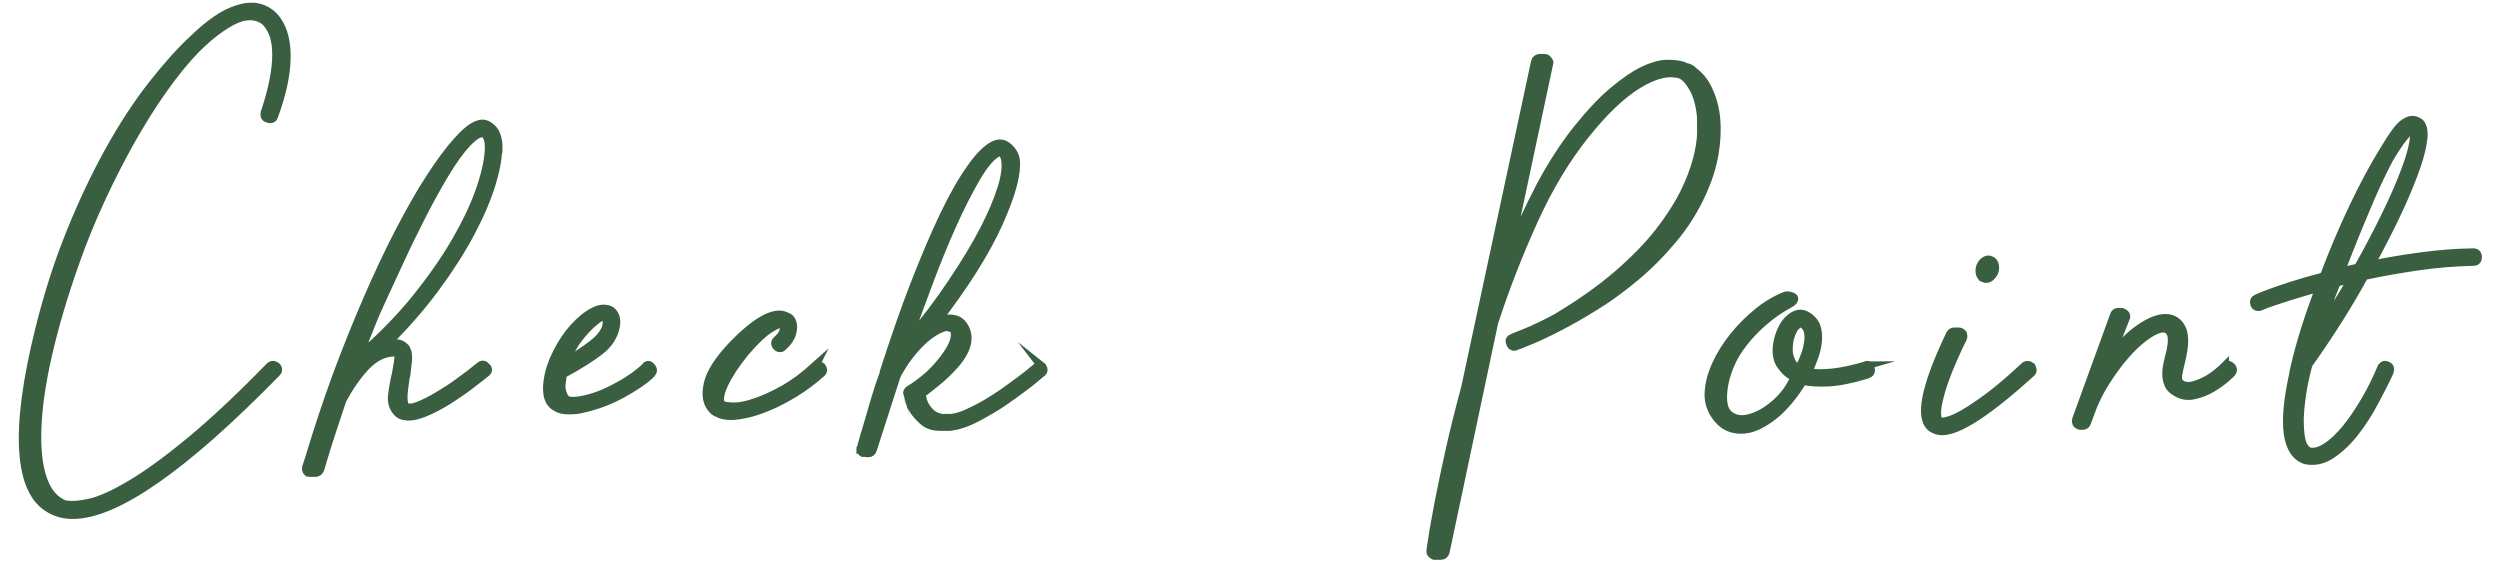
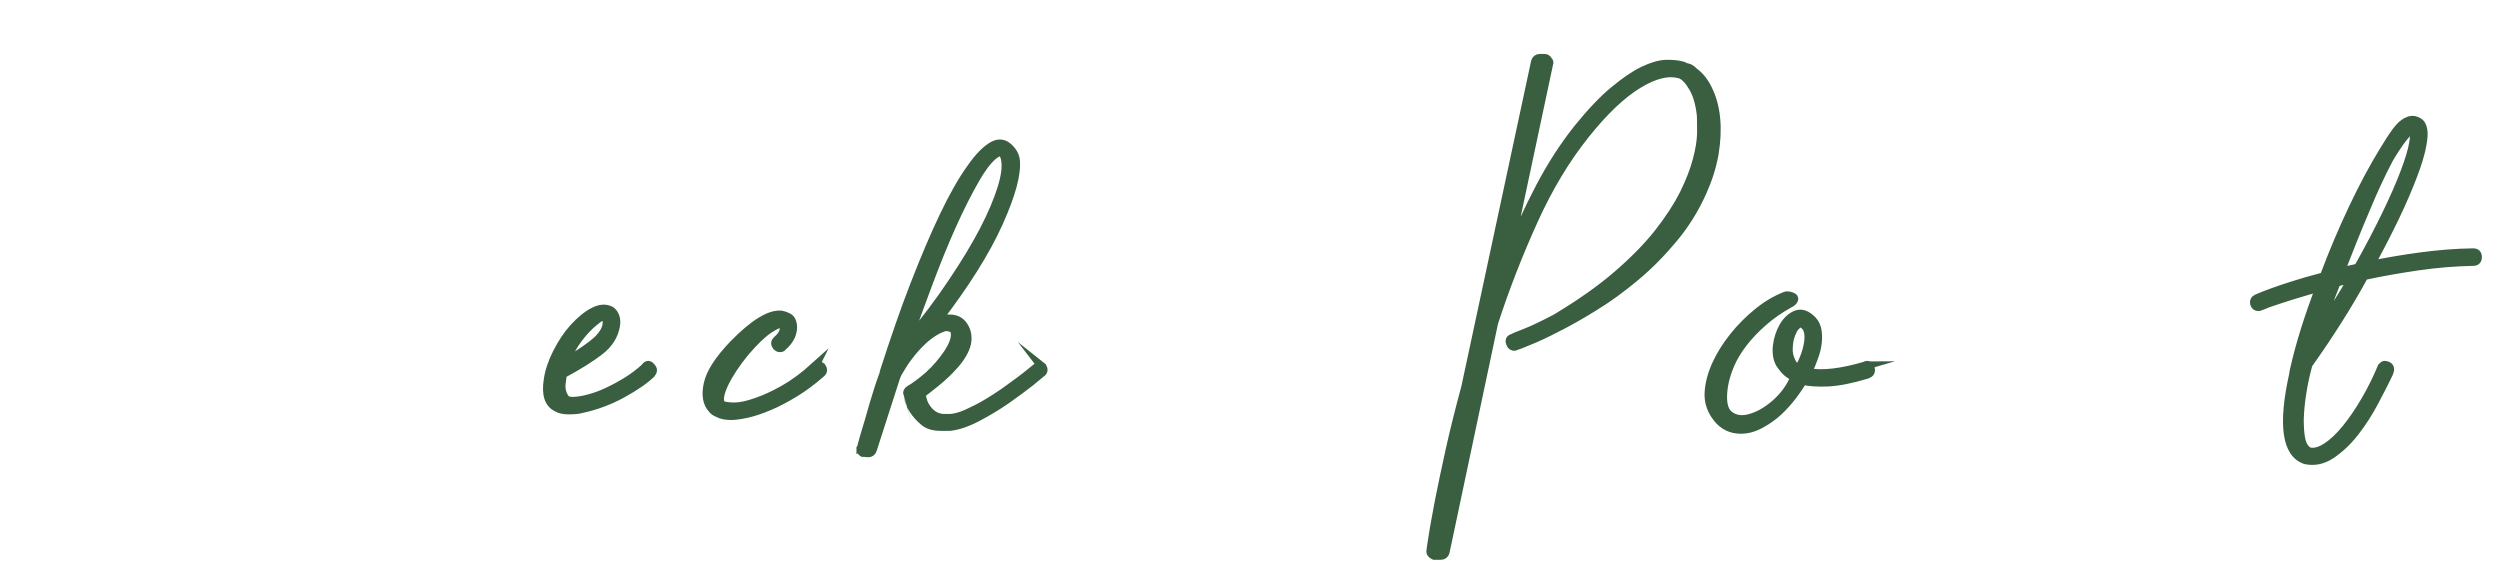
<svg xmlns="http://www.w3.org/2000/svg" id="_下地の色" data-name="下地の色" viewBox="0 0 120 27">
  <defs>
    <style>
      .cls-1 {
        fill: #395e40;
        stroke: #395e40;
        stroke-miterlimit: 10;
        stroke-width: .4px;
      }
    </style>
  </defs>
-   <path class="cls-1" d="M12.86,5.69c-.13-.03-.18-.12-.15-.27,.32-.96,.51-1.8,.55-2.53,.04-.73-.08-1.28-.35-1.65-.16-.26-.41-.41-.75-.46-.18-.02-.37,0-.58,.05-.28,.08-.6,.25-.98,.51-.38,.26-.78,.6-1.2,1.02-.53,.55-1.07,1.21-1.6,1.97-.54,.76-1.05,1.59-1.56,2.49-.5,.9-.98,1.84-1.43,2.82-.45,.98-.85,1.96-1.19,2.93-.57,1.6-1,3.07-1.31,4.41-.31,1.34-.48,2.51-.52,3.52-.04,1.01,.04,1.83,.26,2.47,.21,.63,.56,1.05,1.04,1.24,.31,.06,.72,.04,1.24-.08s1.17-.42,1.96-.89c.79-.47,1.73-1.15,2.82-2.05,1.09-.9,2.37-2.09,3.83-3.59,.1-.1,.2-.1,.32-.02,.11,.11,.11,.22,0,.32-4.44,4.54-7.7,6.81-9.77,6.81-.39,0-.75-.09-1.07-.27-.78-.42-1.21-1.36-1.3-2.82s.17-3.39,.77-5.81c.42-1.69,.92-3.25,1.51-4.69,.58-1.44,1.21-2.75,1.87-3.94,.66-1.18,1.34-2.22,2.04-3.11,.7-.89,1.36-1.63,1.99-2.21,.37-.36,.73-.66,1.08-.9s.68-.41,1.01-.51c.24-.08,.45-.12,.61-.12h.02c.13,0,.23,0,.29,.02h.02c.41,.08,.73,.29,.97,.63,.32,.45,.47,1.07,.45,1.86-.02,.79-.22,1.7-.6,2.73-.02,.06-.05,.11-.11,.13s-.11,.02-.16-.01Z" />
-   <path class="cls-1" d="M23.9,7c.02,.47-.08,1.07-.3,1.8-.22,.73-.56,1.52-1.01,2.37-.45,.85-1.02,1.74-1.7,2.66-.68,.92-1.47,1.82-2.36,2.7,.08-.03,.15-.05,.21-.05h.21c.21,0,.38,.07,.51,.22,.11,.15,.15,.4,.1,.75-.02,.11-.03,.23-.04,.34,0,.11-.03,.24-.06,.36-.02,.15-.04,.3-.06,.45-.02,.15-.04,.3-.04,.44s.01,.26,.04,.35c.02,.1,.07,.15,.13,.17h.02c.15,.03,.34,0,.6-.11,.25-.1,.54-.25,.86-.44,.32-.19,.66-.4,1.01-.66,.35-.25,.69-.51,1.03-.79,.11-.08,.21-.06,.29,.05,.11,.1,.11,.19-.02,.29-.18,.15-.43,.34-.77,.6-.33,.25-.68,.49-1.06,.73-.37,.23-.75,.43-1.12,.58-.37,.15-.69,.21-.95,.16-.13-.02-.24-.07-.34-.17-.21-.23-.3-.51-.25-.85,.04-.34,.1-.67,.18-1l.1-.58c.02-.1,.02-.2,.02-.3s-.06-.16-.19-.16c-.5,0-.96,.23-1.39,.68-.42,.45-.79,.99-1.12,1.6-.18,.53-.35,1.05-.51,1.54-.16,.49-.31,.96-.44,1.4l-.12,.41c-.05,.1-.12,.15-.22,.15h-.29s-.02,0-.02-.02h-.05l-.02-.02s0-.02-.01-.02c0,0-.01,0-.01-.02-.02,0-.02,0-.02-.02s0-.03-.02-.05v-.1l.15-.46c.41-1.36,.85-2.69,1.32-3.97,.48-1.29,.97-2.51,1.47-3.66s1-2.22,1.51-3.2,.99-1.84,1.46-2.56c.47-.73,.9-1.32,1.3-1.77s.73-.73,1.01-.83c.16-.06,.3-.07,.43-.01,.12,.06,.23,.14,.32,.24,.09,.11,.15,.23,.19,.38,.04,.15,.06,.28,.06,.41Zm-6.73,10.16c1.04-.88,1.95-1.8,2.75-2.78,.79-.98,1.46-1.93,1.99-2.86,.53-.92,.93-1.78,1.19-2.58,.26-.79,.38-1.43,.37-1.92,0-.21-.04-.38-.12-.51s-.22-.15-.41-.07c-.13,.06-.3,.2-.51,.41-.32,.34-.68,.83-1.07,1.48-.39,.65-.77,1.34-1.14,2.07-.37,.73-.72,1.44-1.04,2.14s-.59,1.27-.8,1.73c-.23,.49-.44,.97-.63,1.46-.2,.49-.38,.96-.56,1.43Z" />
  <path class="cls-1" d="M30.97,17.62c.1-.13,.19-.13,.29,0,.1,.1,.1,.2,0,.32-.32,.31-.79,.63-1.39,.96-.6,.33-1.24,.57-1.92,.72-.18,.05-.39,.07-.64,.07s-.44-.04-.57-.12c-.41-.19-.55-.64-.44-1.34,.06-.42,.21-.86,.44-1.31,.23-.45,.49-.85,.8-1.19s.62-.6,.95-.77c.32-.17,.61-.18,.85-.04,.19,.16,.27,.4,.22,.71-.08,.47-.33,.87-.75,1.2-.42,.33-1.02,.71-1.8,1.13-.02,.13-.04,.28-.06,.45-.02,.17,0,.34,.06,.5,.03,.08,.08,.16,.13,.23s.17,.11,.35,.11c.21,0,.47-.04,.77-.12,.3-.08,.61-.19,.92-.34,.32-.15,.63-.32,.95-.52,.32-.2,.6-.42,.84-.64Zm-2.41-2.21c-.28,.23-.54,.5-.79,.83-.25,.32-.46,.71-.62,1.14,.71-.42,1.21-.77,1.5-1.03,.28-.27,.44-.52,.47-.77,.03-.18,0-.29-.1-.34-.08-.08-.23-.02-.46,.17Z" />
  <path class="cls-1" d="M39.11,17.6s.1-.07,.17-.06c.06,0,.11,.03,.15,.06,.1,.13,.09,.24-.02,.32-.42,.37-.85,.69-1.28,.95-.43,.26-.83,.47-1.21,.63s-.73,.28-1.04,.35c-.32,.07-.58,.11-.79,.11-.28,0-.5-.05-.66-.15-.02,0-.03,0-.05-.02-.05-.02-.11-.06-.19-.15-.26-.28-.33-.68-.21-1.22,.12-.54,.53-1.17,1.23-1.9,.97-.99,1.73-1.46,2.29-1.41,.15,.03,.27,.08,.36,.13,.1,.06,.16,.17,.19,.33,.03,.18,0,.36-.08,.56-.09,.19-.22,.36-.4,.51-.03,.05-.08,.07-.15,.06-.06,0-.11-.04-.15-.08-.08-.11-.07-.21,.02-.29,.28-.24,.38-.47,.32-.68,0-.02-.02-.05-.07-.1-.08-.05-.28,.03-.61,.24-.32,.21-.71,.58-1.17,1.12-.45,.55-.79,1.07-1.01,1.54-.22,.48-.26,.81-.11,.98,.13,.06,.34,.09,.62,.09,.28,0,.63-.08,1.03-.22,.41-.14,.85-.34,1.33-.61,.48-.27,.98-.64,1.5-1.11Z" />
  <path class="cls-1" d="M50.02,17.6c.1,.13,.08,.24-.05,.32-.03,.03-.21,.17-.52,.43-.32,.25-.7,.53-1.14,.84s-.92,.59-1.41,.85c-.5,.26-.93,.4-1.3,.44h-.46c-.34,0-.61-.08-.81-.26-.2-.17-.36-.35-.49-.55-.12-.19-.2-.37-.23-.52-.03-.15-.05-.22-.05-.21-.03-.1,0-.18,.1-.24,.11-.06,.25-.15,.41-.27s.33-.25,.51-.41c.34-.31,.64-.66,.9-1.04,.26-.39,.38-.71,.36-.97,0-.13-.05-.21-.16-.26s-.2-.06-.28-.06c-.16,.03-.35,.11-.56,.24-.21,.13-.42,.29-.62,.49-.2,.19-.4,.42-.6,.68s-.36,.52-.51,.78c-.03,.05-.06,.12-.1,.22l-1.12,3.48c-.03,.11-.11,.17-.22,.17l-.17-.02h-.07l-.02-.02s-.02,0-.02-.01,0-.01-.02-.01l-.02-.02s0-.02-.01-.02-.01,0-.01-.02,0-.02-.02-.02v-.07l.02-.02s.05-.23,.15-.56c.16-.53,.32-1.06,.46-1.57,.15-.51,.31-1.01,.49-1.49v-.05c.49-1.52,.97-2.92,1.46-4.18,.49-1.26,.96-2.37,1.41-3.31,.45-.94,.88-1.7,1.29-2.27,.4-.58,.77-.94,1.09-1.11,.26-.13,.49-.11,.7,.07,.21,.18,.33,.38,.37,.61,.08,.65-.19,1.66-.81,3.04-.62,1.38-1.62,2.97-3,4.76,.21-.13,.45-.18,.72-.16,.27,.02,.47,.14,.6,.35,.16,.24,.21,.52,.15,.83-.08,.34-.28,.68-.58,1.02s-.62,.64-.95,.9c-.13,.1-.24,.19-.34,.27s-.2,.16-.32,.24c.02,.08,.04,.18,.07,.29,.03,.11,.08,.23,.16,.35s.17,.23,.3,.33,.29,.16,.49,.19h.39c.23-.02,.49-.09,.78-.22,.29-.13,.59-.28,.9-.46s.6-.37,.89-.57c.28-.2,.54-.39,.77-.56,.23-.17,.49-.38,.78-.62,.11-.1,.22-.1,.32,0Zm-6.47-1.19c.83-.99,1.55-1.94,2.16-2.86,.62-.92,1.12-1.75,1.51-2.5,.39-.75,.67-1.42,.85-1.99,.18-.57,.24-1.02,.19-1.35-.02-.13-.05-.24-.11-.33s-.15-.1-.28-.04c-.29,.15-.63,.54-1.01,1.19-.38,.65-.77,1.42-1.17,2.31-.4,.89-.78,1.84-1.15,2.83-.37,1-.71,1.91-1,2.73Z" />
  <path class="cls-1" d="M81.18,3.35c.34,.21,.61,.52,.81,.94,.2,.41,.33,.88,.38,1.41,.05,.53,.02,1.09-.08,1.7-.11,.61-.3,1.21-.57,1.81-.37,.83-.84,1.58-1.41,2.26-.57,.68-1.17,1.29-1.82,1.83-.65,.54-1.3,1.02-1.96,1.42-.66,.41-1.26,.75-1.8,1.02-.54,.28-.99,.49-1.35,.63-.36,.15-.56,.23-.61,.24-.05,.03-.1,.04-.16,.01-.06-.02-.09-.07-.11-.13-.07-.15-.02-.23,.12-.27,.02-.02,.21-.1,.6-.25,.38-.15,.86-.38,1.45-.69,1.17-.7,2.15-1.39,2.95-2.08,.8-.69,1.46-1.36,1.98-2.02s.92-1.28,1.22-1.87c.29-.59,.5-1.13,.63-1.62,.13-.49,.2-.91,.21-1.28,0-.36,0-.65-.01-.86-.06-.57-.19-1.02-.39-1.35-.19-.33-.39-.54-.58-.62-.57-.18-1.25-.02-2.05,.47-.8,.49-1.65,1.3-2.54,2.42-.92,1.15-1.75,2.52-2.47,4.11-.72,1.59-1.36,3.22-1.91,4.91l-2.33,11.01c-.03,.11-.11,.17-.22,.17h-.32s-.09-.04-.13-.09c-.04-.04-.05-.09-.04-.16,0-.02,.03-.24,.1-.66,.06-.42,.17-.98,.3-1.69,.14-.7,.31-1.53,.52-2.47,.21-.94,.46-1.94,.75-3.01l3.35-15.63c.03-.11,.11-.17,.22-.17h.22c.08,0,.14,.03,.17,.1,.07,.06,.08,.12,.05,.17l-1.97,9.26c.47-1.17,.98-2.28,1.53-3.33s1.16-1.99,1.82-2.82c.63-.78,1.21-1.39,1.73-1.82s.99-.76,1.41-.96c.42-.2,.79-.31,1.11-.32,.32,0,.59,.02,.81,.09,.02,0,.02,0,.02,.02,.08,.03,.15,.06,.22,.07,.06,.02,.11,.04,.15,.07Z" />
  <path class="cls-1" d="M89.52,17.55c.15-.06,.24-.02,.27,.15,.03,.13-.02,.22-.15,.27-.75,.23-1.37,.35-1.87,.38-.5,.02-.92,0-1.24-.08,0,.02,0,.03-.02,.05-.18,.29-.38,.58-.61,.86-.23,.28-.47,.53-.73,.74-.26,.21-.53,.38-.8,.51-.28,.13-.54,.19-.8,.19-.47,0-.85-.18-1.14-.55-.29-.36-.43-.77-.41-1.2,.02-.42,.13-.87,.34-1.34,.21-.47,.49-.92,.84-1.36,.35-.44,.74-.83,1.17-1.18,.43-.35,.87-.61,1.33-.79,.06-.02,.13-.02,.21,0,.07,.02,.13,.04,.17,.07,.04,.03,.05,.08,.02,.13-.02,.06-.09,.12-.21,.18-.47,.26-.89,.55-1.26,.88-.37,.32-.69,.66-.96,1.01-.27,.35-.48,.7-.63,1.06s-.25,.7-.3,1.02c-.1,.68-.02,1.13,.24,1.35s.59,.28,.98,.18c.4-.1,.81-.32,1.23-.68,.42-.36,.74-.79,.95-1.29-.03-.03-.06-.05-.07-.05l-.1-.05c-.13-.08-.24-.17-.33-.28-.09-.11-.16-.2-.21-.28-.13-.24-.17-.53-.13-.86,.04-.33,.14-.63,.29-.9,.15-.27,.35-.46,.58-.57,.23-.11,.47-.06,.72,.15,.16,.13,.27,.29,.32,.49s.06,.41,.04,.64-.08,.48-.17,.73c-.09,.25-.19,.5-.3,.74,.7,.13,1.62,.02,2.77-.32Zm-3.18,.17c.26-.49,.41-.92,.46-1.31,.05-.39-.02-.66-.19-.8-.11-.11-.23-.12-.34-.02s-.19,.19-.22,.29c-.06,.11-.11,.25-.15,.4-.03,.15-.05,.32-.05,.49s.03,.34,.1,.5c.06,.16,.16,.3,.29,.41l.1,.05Z" />
-   <path class="cls-1" d="M97.49,17.6c.1,.13,.09,.24-.02,.32-2.04,1.85-3.46,2.77-4.25,2.77-.18,0-.34-.05-.49-.15-.63-.45-.34-1.95,.88-4.5,.05-.08,.11-.12,.19-.12h.22c.06,0,.13,.03,.19,.1,.03,.1,.03,.17,0,.22-.15,.29-.3,.63-.47,1.01-.17,.38-.32,.76-.45,1.14-.13,.38-.22,.73-.28,1.04-.06,.32-.05,.55,.01,.69,.03,.06,.07,.11,.12,.12,.08,.02,.21,0,.39-.05,.18-.05,.43-.16,.74-.34,.32-.18,.71-.45,1.19-.8,.48-.36,1.05-.84,1.71-1.46,.05-.05,.1-.07,.17-.06,.06,0,.11,.03,.15,.06Zm-2.28-4.25c-.08-.03-.14-.11-.17-.22s-.02-.23,.02-.34c.05-.13,.13-.22,.23-.28,.1-.06,.2-.06,.28-.01,.08,.03,.14,.1,.17,.21,.03,.11,.02,.22-.02,.35-.15,.28-.32,.37-.51,.29Z" />
-   <path class="cls-1" d="M106.78,17.6c.1-.11,.2-.11,.32,0,.1,.1,.1,.2,0,.32-.02,.02-.11,.1-.29,.26-.18,.15-.39,.3-.64,.45s-.53,.26-.83,.33-.58,.04-.84-.11c-.19-.1-.33-.22-.4-.38-.07-.15-.11-.32-.11-.5s.02-.36,.06-.53c.04-.18,.08-.36,.13-.54,.1-.44,.1-.75,.01-.92s-.24-.25-.46-.21-.48,.17-.79,.4c-.31,.23-.62,.52-.94,.89s-.62,.78-.92,1.25c-.3,.47-.55,.97-.74,1.51l-.17,.46c-.03,.1-.1,.15-.19,.15h-.1s-.08,0-.1-.02c-.11-.05-.15-.14-.12-.27l1.82-5.01c.03-.1,.1-.15,.19-.15h.17s.11,.03,.17,.1c.05,.06,.06,.13,.02,.19l-.85,2.16c.41-.65,.85-1.16,1.34-1.53,.49-.37,.92-.58,1.3-.62,.38-.04,.67,.1,.86,.41,.2,.32,.2,.85,.02,1.59-.08,.31-.13,.56-.16,.75-.02,.19,.03,.33,.16,.41,.16,.1,.34,.12,.55,.07,.2-.05,.4-.13,.6-.23s.37-.22,.54-.35c.16-.13,.29-.24,.39-.34Z" />
  <path class="cls-1" d="M114.34,17.62c.03-.06,.08-.1,.13-.1s.11,.02,.16,.05c.1,.06,.11,.17,.05,.32-.19,.41-.43,.87-.71,1.4-.28,.53-.59,1.01-.94,1.46-.35,.45-.73,.8-1.13,1.07-.41,.27-.82,.35-1.24,.26-.92-.31-1.12-1.68-.58-4.11,0-.05,.02-.14,.05-.27,.13-.58,.3-1.21,.51-1.88,.21-.67,.45-1.35,.71-2.03-.57,.16-1.03,.3-1.39,.41s-.64,.21-.86,.28c-.22,.07-.37,.13-.46,.17-.09,.04-.14,.06-.16,.06-.02,.02-.04,.02-.07,.02-.1,0-.16-.04-.19-.12-.05-.15,0-.24,.12-.29,.23-.1,.46-.19,.71-.28,.24-.09,.57-.2,.97-.33,.4-.13,.92-.28,1.53-.44,.44-1.17,.91-2.28,1.41-3.33,.5-1.05,.98-1.94,1.43-2.67,.23-.39,.44-.71,.63-.97,.19-.26,.38-.42,.56-.49,.13-.06,.27-.07,.41-.01,.15,.06,.23,.14,.27,.26,.08,.18,.09,.47,.01,.88-.07,.41-.22,.9-.44,1.48-.22,.58-.5,1.24-.85,1.97-.35,.73-.75,1.51-1.2,2.33,.79-.16,1.61-.3,2.44-.41,.83-.11,1.67-.18,2.49-.19,.15,0,.22,.07,.22,.22s-.07,.22-.22,.22c-.88,.02-1.76,.09-2.65,.22-.89,.13-1.75,.28-2.58,.46-.37,.68-.78,1.38-1.23,2.09-.45,.71-.93,1.43-1.45,2.16-.13,.47-.23,.93-.3,1.39s-.11,.87-.12,1.25c0,.38,.02,.71,.08,.98,.06,.28,.19,.46,.36,.56,.24,.06,.52,0,.84-.21,.32-.2,.63-.5,.95-.89,.32-.39,.62-.84,.92-1.35,.3-.51,.56-1.04,.79-1.59Zm-2.19-4.06c-.18,.44-.34,.86-.47,1.28s-.27,.8-.4,1.15c.31-.47,.6-.92,.86-1.35,.27-.43,.52-.85,.77-1.28-.13,.03-.26,.06-.38,.1-.12,.03-.25,.06-.38,.1Zm2.5-5.88c-.36,.68-.74,1.5-1.14,2.47-.41,.96-.79,1.93-1.17,2.9,.13-.03,.27-.06,.41-.1,.15-.03,.29-.06,.44-.1,.52-.92,.96-1.77,1.34-2.55s.67-1.45,.89-2.03,.36-1.04,.42-1.4c.06-.36,.06-.57,0-.66-.11,0-.27,.13-.47,.38-.2,.25-.44,.61-.72,1.08Z" />
</svg>